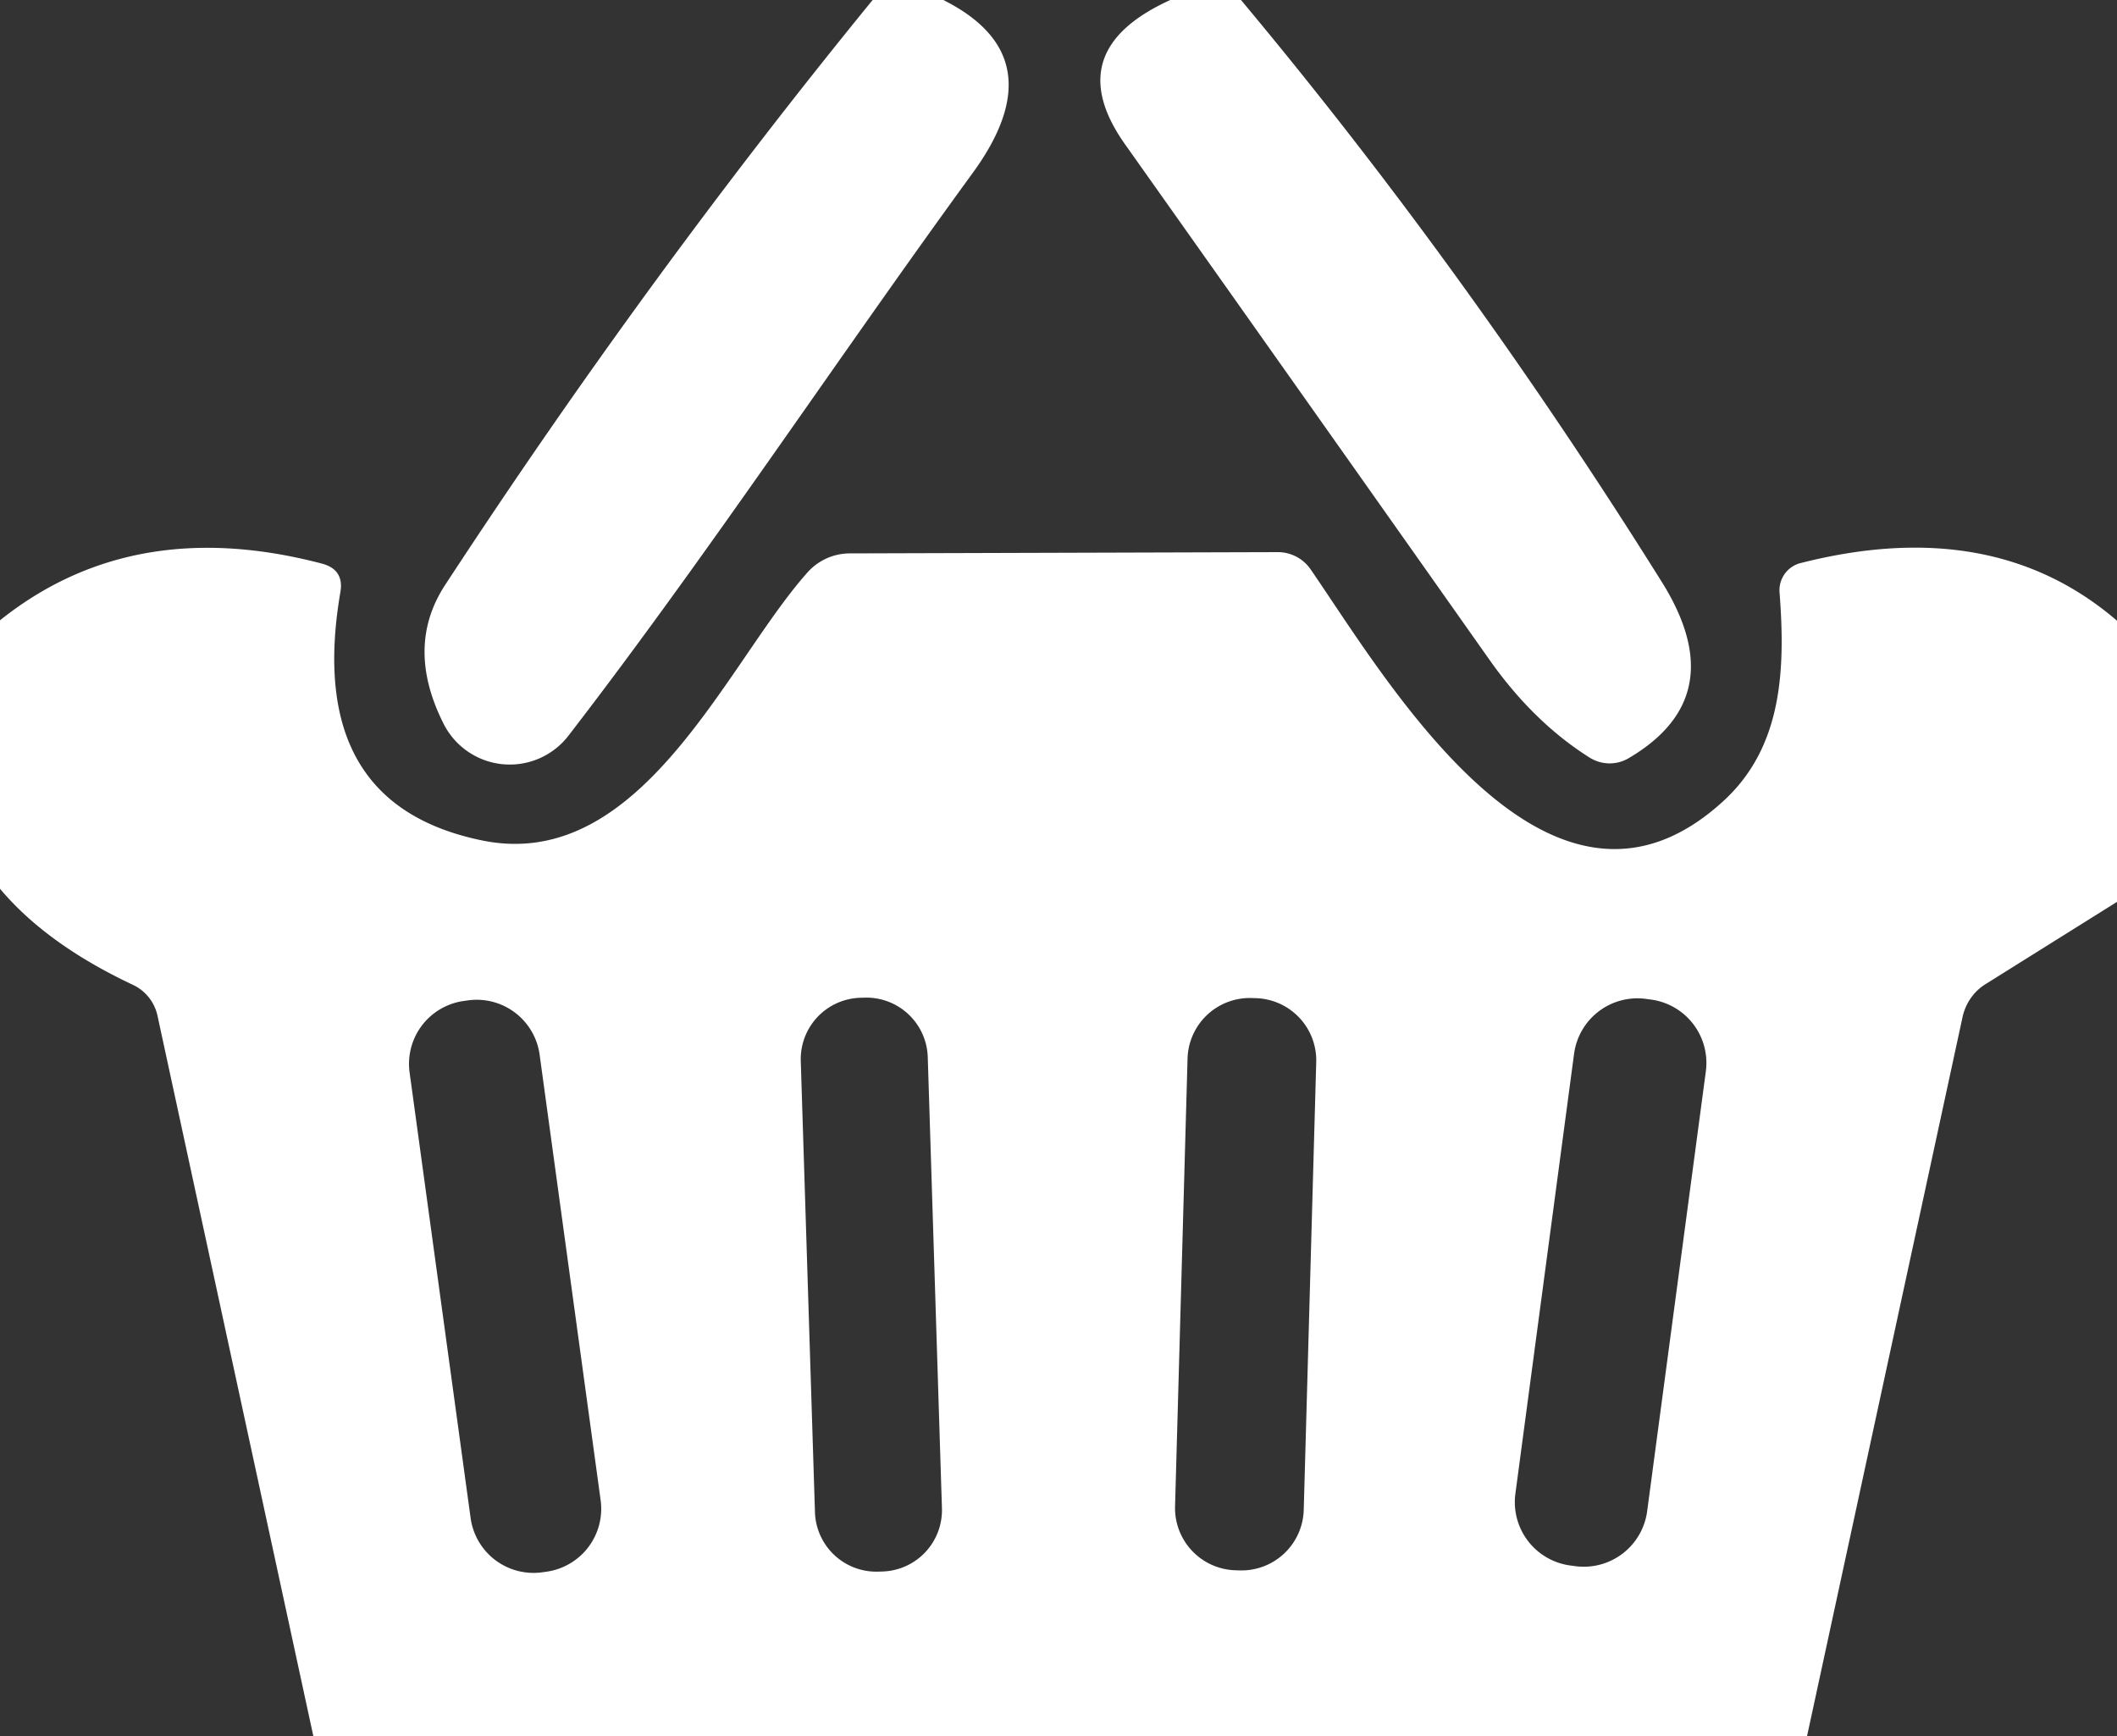
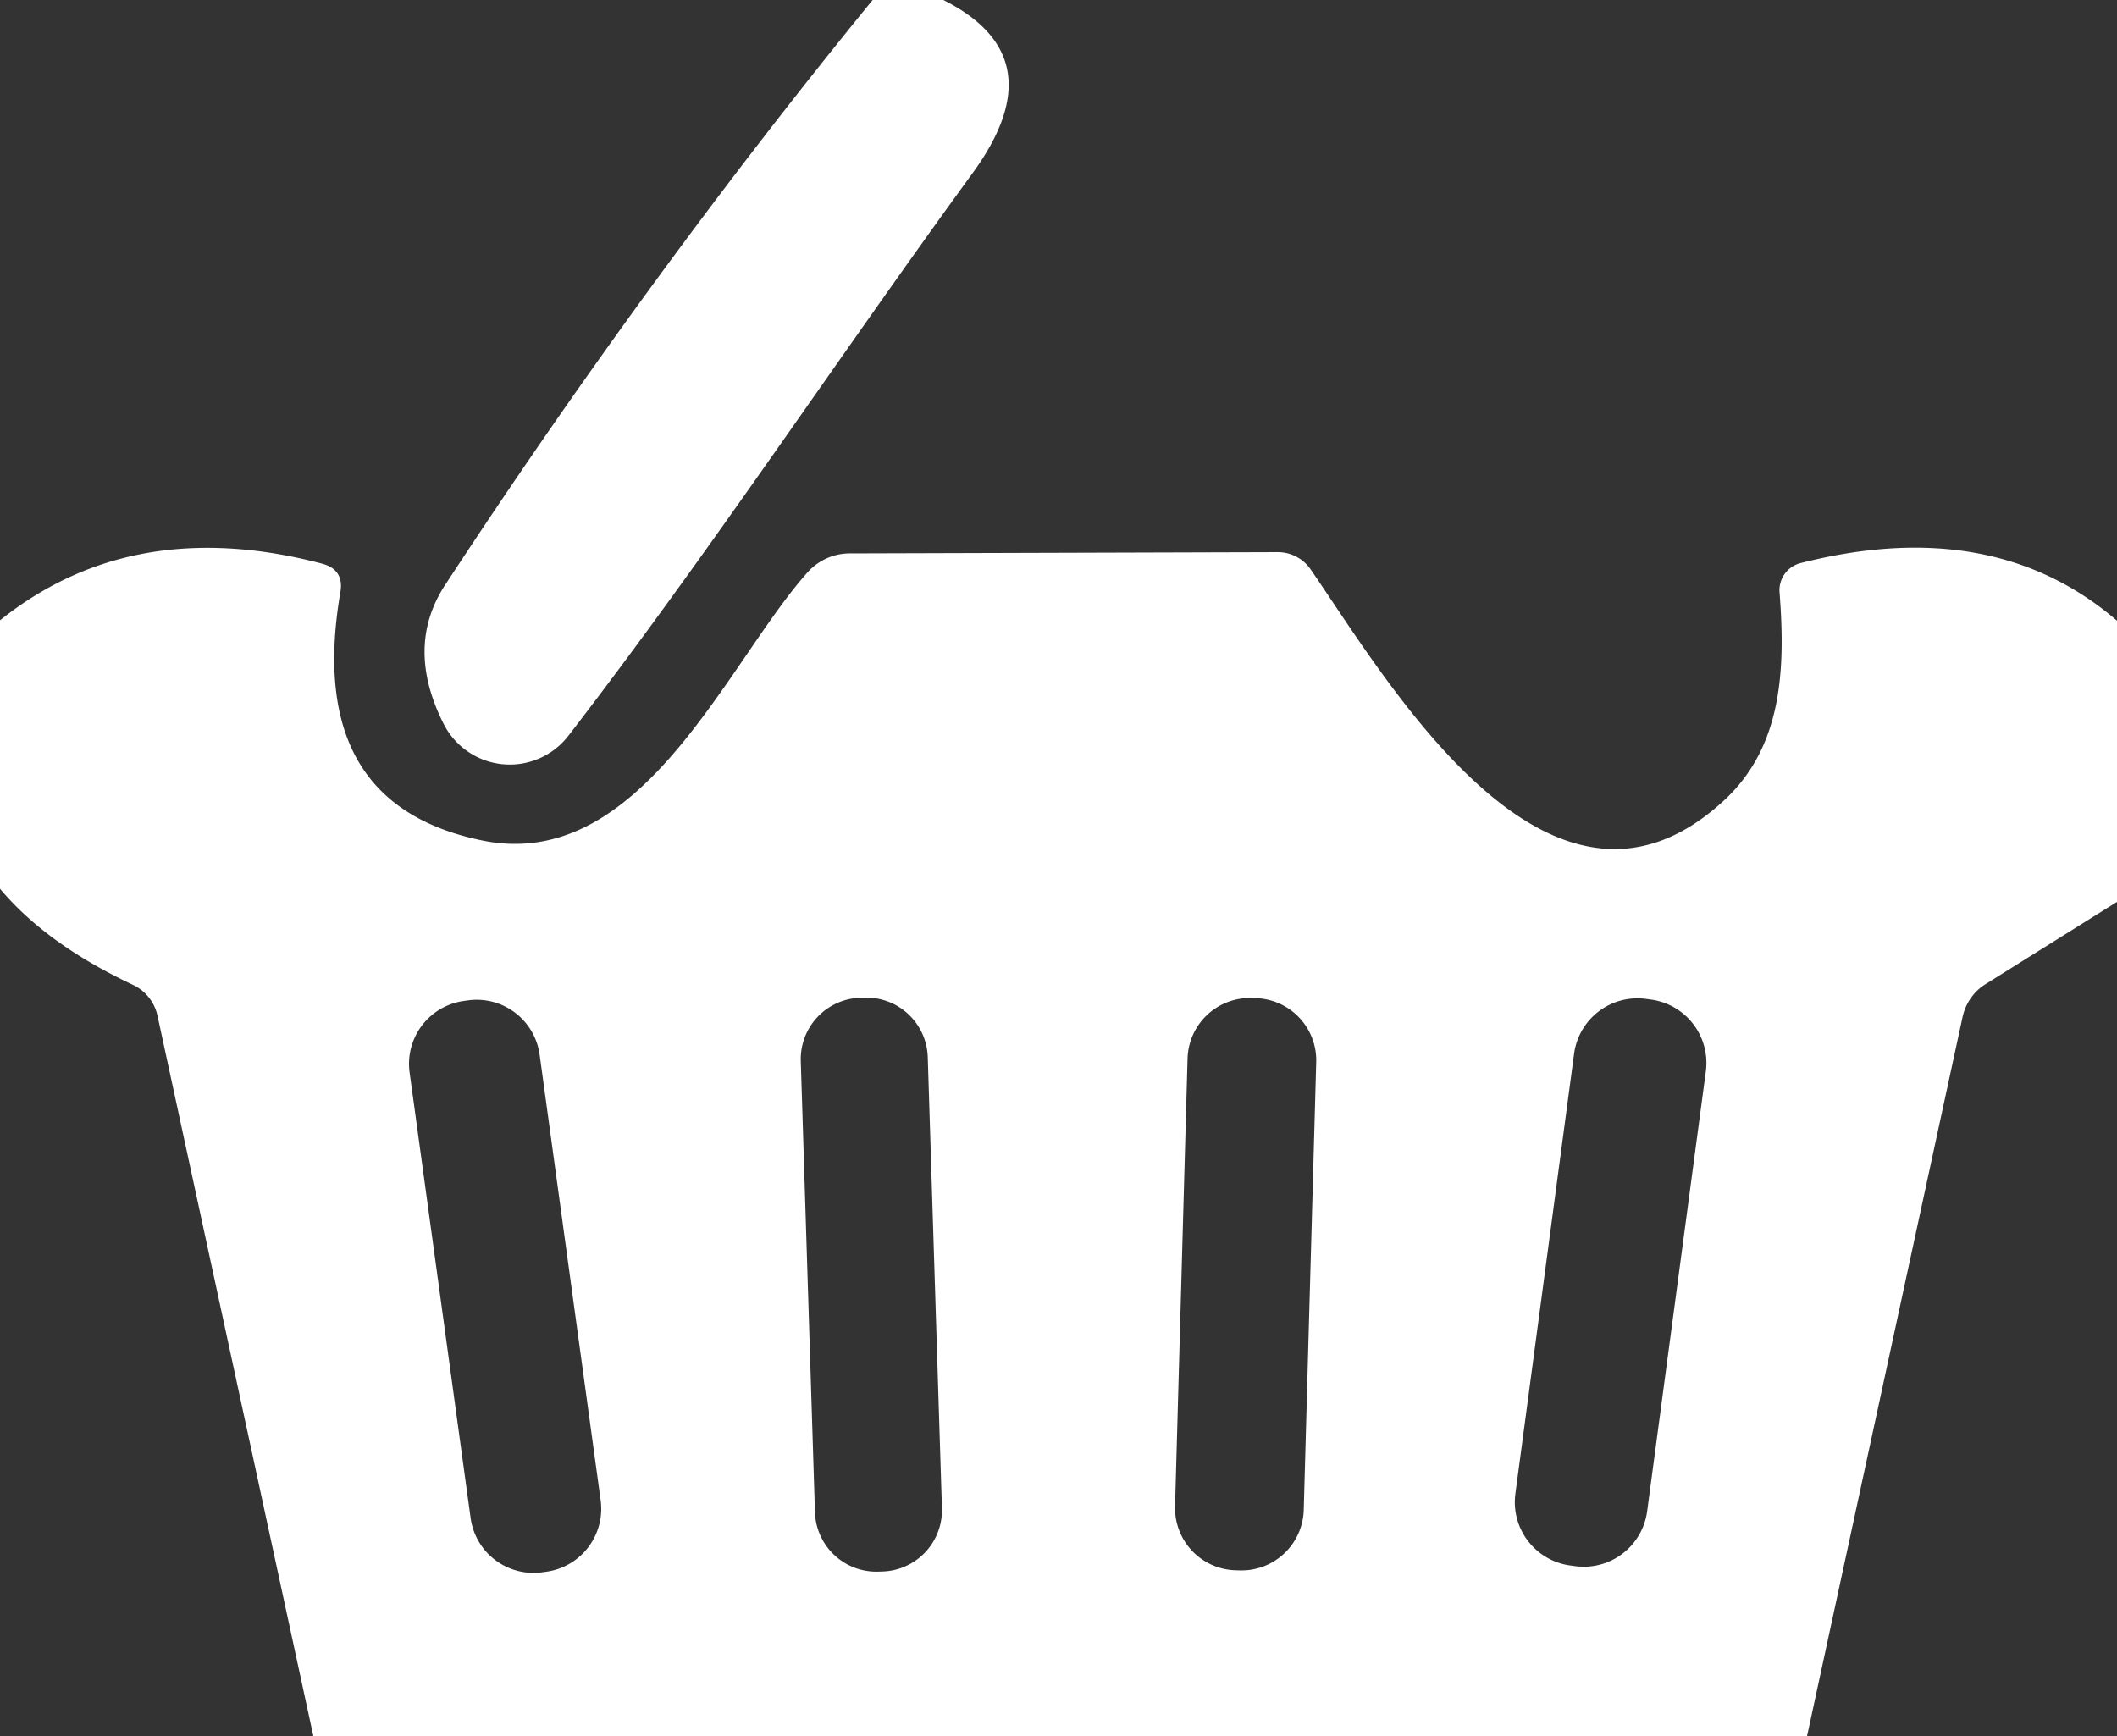
<svg xmlns="http://www.w3.org/2000/svg" viewBox="0.00 0.00 50.00 41.00">
  <rect x="0.00" y="0.00" width="50.00" height="41.00" fill="#333333" stroke="none" />
  <path fill="white" d="         M 20.61 0.00         L 22.28 0.00         Q 24.97 1.35 22.97 4.09         C 19.72 8.55 16.72 13.10 13.43 17.37         A 1.75 1.75 0.0 0 1 10.48 17.10         Q 9.56 15.28 10.51 13.82         Q 15.28 6.53 20.61 0.00         Z" />
-   <path fill="white" d="         M 27.64 0.00         L 29.31 0.00         Q 34.64 6.38 39.24 13.73         Q 40.95 16.45 38.46 17.91         A 0.89 0.88 45.6 0 1 37.54 17.89         Q 36.21 17.05 35.17 15.57         Q 30.88 9.49 26.58 3.42         Q 25.00 1.20 27.64 0.00         Z" />
  <path fill="white" d="         M 50.00 14.66         L 50.00 21.30         L 46.90 23.24         A 1.24 1.19 81.0 0 0 46.35 24.03         L 42.68 41.00         L 7.40 41.00         L 3.72 23.99         A 1.05 1.05 0.0 0 0 3.14 23.26         Q 1.10 22.30 0.00 20.99         L 0.00 14.65         Q 3.14 12.14 7.60 13.31         Q 8.13 13.45 8.04 13.98         Q 7.18 18.99 11.39 19.85         C 15.16 20.62 17.17 15.64 19.08 13.51         A 1.34 1.34 0.0 0 1 20.05 13.07         L 30.18 13.04         A 0.94 0.94 0.0 0 1 30.95 13.44         C 32.77 16.08 36.58 22.66 40.68 18.94         C 42.10 17.66 42.17 15.82 42.03 13.99         A 0.66 0.66 0.0 0 1 42.52 13.30         Q 47.07 12.14 50.00 14.66         Z         M 12.745 24.909         A 1.50 1.50 0.0 0 0 11.055 23.626         L 10.956 23.64         A 1.50 1.50 0.0 0 0 9.674 25.329         L 11.115 35.851         A 1.50 1.50 0.0 0 0 12.805 37.134         L 12.904 37.12         A 1.50 1.50 0.0 0 0 14.186 35.431         L 12.745 24.909         Z         M 21.912 24.965         A 1.45 1.45 0.0 0 0 20.417 23.562         L 20.317 23.565         A 1.45 1.45 0.0 0 0 18.913 25.06         L 19.248 35.715         A 1.45 1.45 0.0 0 0 20.743 37.118         L 20.843 37.115         A 1.45 1.45 0.0 0 0 22.247 35.62         L 21.912 24.965         Z         M 31.087 25.084         A 1.47 1.47 0.0 0 0 29.659 23.574         L 29.559 23.571         A 1.47 1.47 0.0 0 0 28.048 25         L 27.753 35.575         A 1.47 1.47 0.0 0 0 29.181 37.086         L 29.281 37.089         A 1.47 1.47 0.0 0 0 30.792 35.66         L 31.087 25.084         Z         M 40.289 25.304         A 1.51 1.51 0.0 0 0 38.992 23.607         L 38.873 23.591         A 1.51 1.51 0.0 0 0 37.177 24.888         L 35.791 35.276         A 1.51 1.51 0.0 0 0 37.088 36.973         L 37.207 36.989         A 1.51 1.51 0.0 0 0 38.903 35.692         L 40.289 25.304         Z" />
</svg>